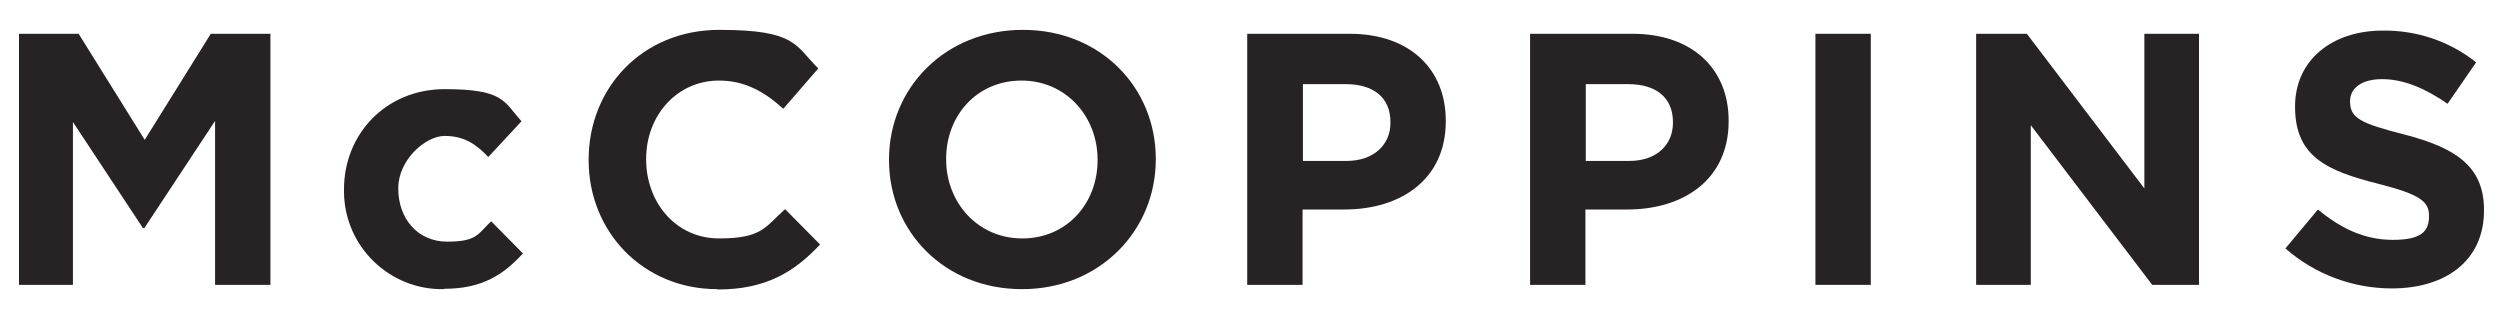
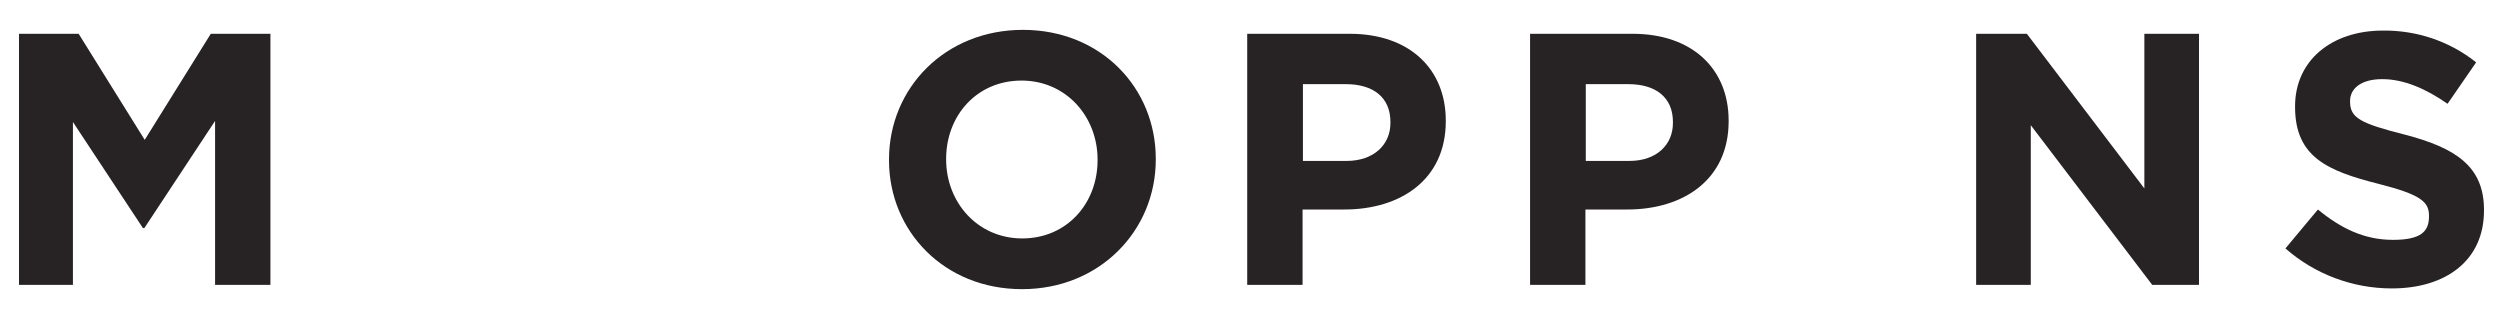
<svg xmlns="http://www.w3.org/2000/svg" id="Layer_1" data-name="Layer 1" viewBox="0 0 700 89">
  <defs>
    <style>
      .cls-1 {
        fill: #272324;
        stroke-width: 0px;
      }
    </style>
  </defs>
  <g id="Layer_2" data-name="Layer 2">
    <g id="Layer_1-2" data-name="Layer 1-2">
      <path class="cls-1" d="M60.22,79.76v-45.9l-19.8,30h-.4l-19.6-29.7v45.6H5.32V9.46h16.7l18.5,29.7,18.5-29.7h16.7v70.3h-15.5,0Z" />
-       <path class="cls-1" d="M124.32,80.96c-15.2.3-27.7-11.8-28-26.9v-1.1c0-15.4,11.7-28,28.2-28s16.5,3.4,21.5,9l-9.3,10c-3.4-3.6-6.8-5.9-12.2-5.9s-13,6.7-13,14.6v.2c0,8.2,5.3,14.8,13.7,14.8s8.6-2.2,12.3-5.7l8.9,9c-5.3,5.8-11.3,9.9-22,9.9h-.1v.1Z" />
-       <path class="cls-1" d="M200.82,80.96c-20.7,0-36-16-36-36.1v-.2c0-20,15-36.3,36.6-36.3s21.2,4.4,27.7,10.8l-9.8,11.3c-5.4-4.9-10.9-7.9-18-7.9-11.8,0-20.4,9.8-20.4,21.9v.2c0,12,8.3,22.1,20.4,22.1s12.9-3.2,18.5-8.2l9.8,9.9c-7.2,7.7-15.2,12.6-28.7,12.6h0l-.1-.1Z" />
      <path class="cls-1" d="M286.12,80.96c-21.7,0-37.2-16.2-37.2-36.1v-.2c0-20,15.7-36.3,37.5-36.3s37.2,16.2,37.2,36.1v.2c0,20-15.8,36.3-37.4,36.3h-.1ZM307.32,44.66c0-12-8.8-22.1-21.3-22.1s-21.1,9.8-21.1,21.9v.2c0,12,8.8,22.1,21.3,22.1s21.1-9.8,21.1-21.9v-.2h0Z" />
      <path class="cls-1" d="M376.52,58.66h-11.8v21.1h-15.5V9.46h28.7c16.8,0,26.9,9.9,26.9,24.3v.2c0,16.3-12.6,24.7-28.4,24.7h.1ZM389.32,34.16c0-6.9-4.8-10.6-12.5-10.6h-12v21.5h12.2c7.7,0,12.3-4.6,12.3-10.6v-.2h0v-.1Z" />
      <path class="cls-1" d="M455.72,58.66h-11.8v21.1h-15.5V9.46h28.7c16.8,0,26.9,9.9,26.9,24.3v.2c0,16.3-12.6,24.7-28.4,24.7h.1ZM468.42,34.16c0-6.9-4.8-10.6-12.5-10.6h-11.9v21.5h12.2c7.7,0,12.2-4.6,12.2-10.6v-.2h0v-.1Z" />
-       <path class="cls-1" d="M508.32,79.76V9.46h15.5v70.3h-15.5Z" />
      <path class="cls-1" d="M602.62,79.76l-34-44.7v44.7h-15.3V9.46h14.2l32.9,43.3V9.46h15.3v70.3h-13.2.1Z" />
      <path class="cls-1" d="M669.72,80.76c-11,0-21.6-4-29.8-11.2l9.1-10.9c6.3,5.2,12.9,8.5,21,8.5s10.1-2.5,10.1-6.6v-.2c0-3.9-2.4-5.9-14.2-8.9-14.2-3.6-23.3-7.5-23.3-21.5v-.2c0-12.8,10.2-21.2,24.6-21.2,9.5-.1,18.7,3,26.1,8.9l-8,11.6c-6.2-4.3-12.3-6.9-18.3-6.9s-9,2.7-9,6.1v.2c0,4.6,3,6.1,15.2,9.2,14.2,3.7,22.3,8.8,22.3,21.1v.2c0,14-10.7,21.8-25.8,21.8h0Z" />
    </g>
  </g>
</svg>